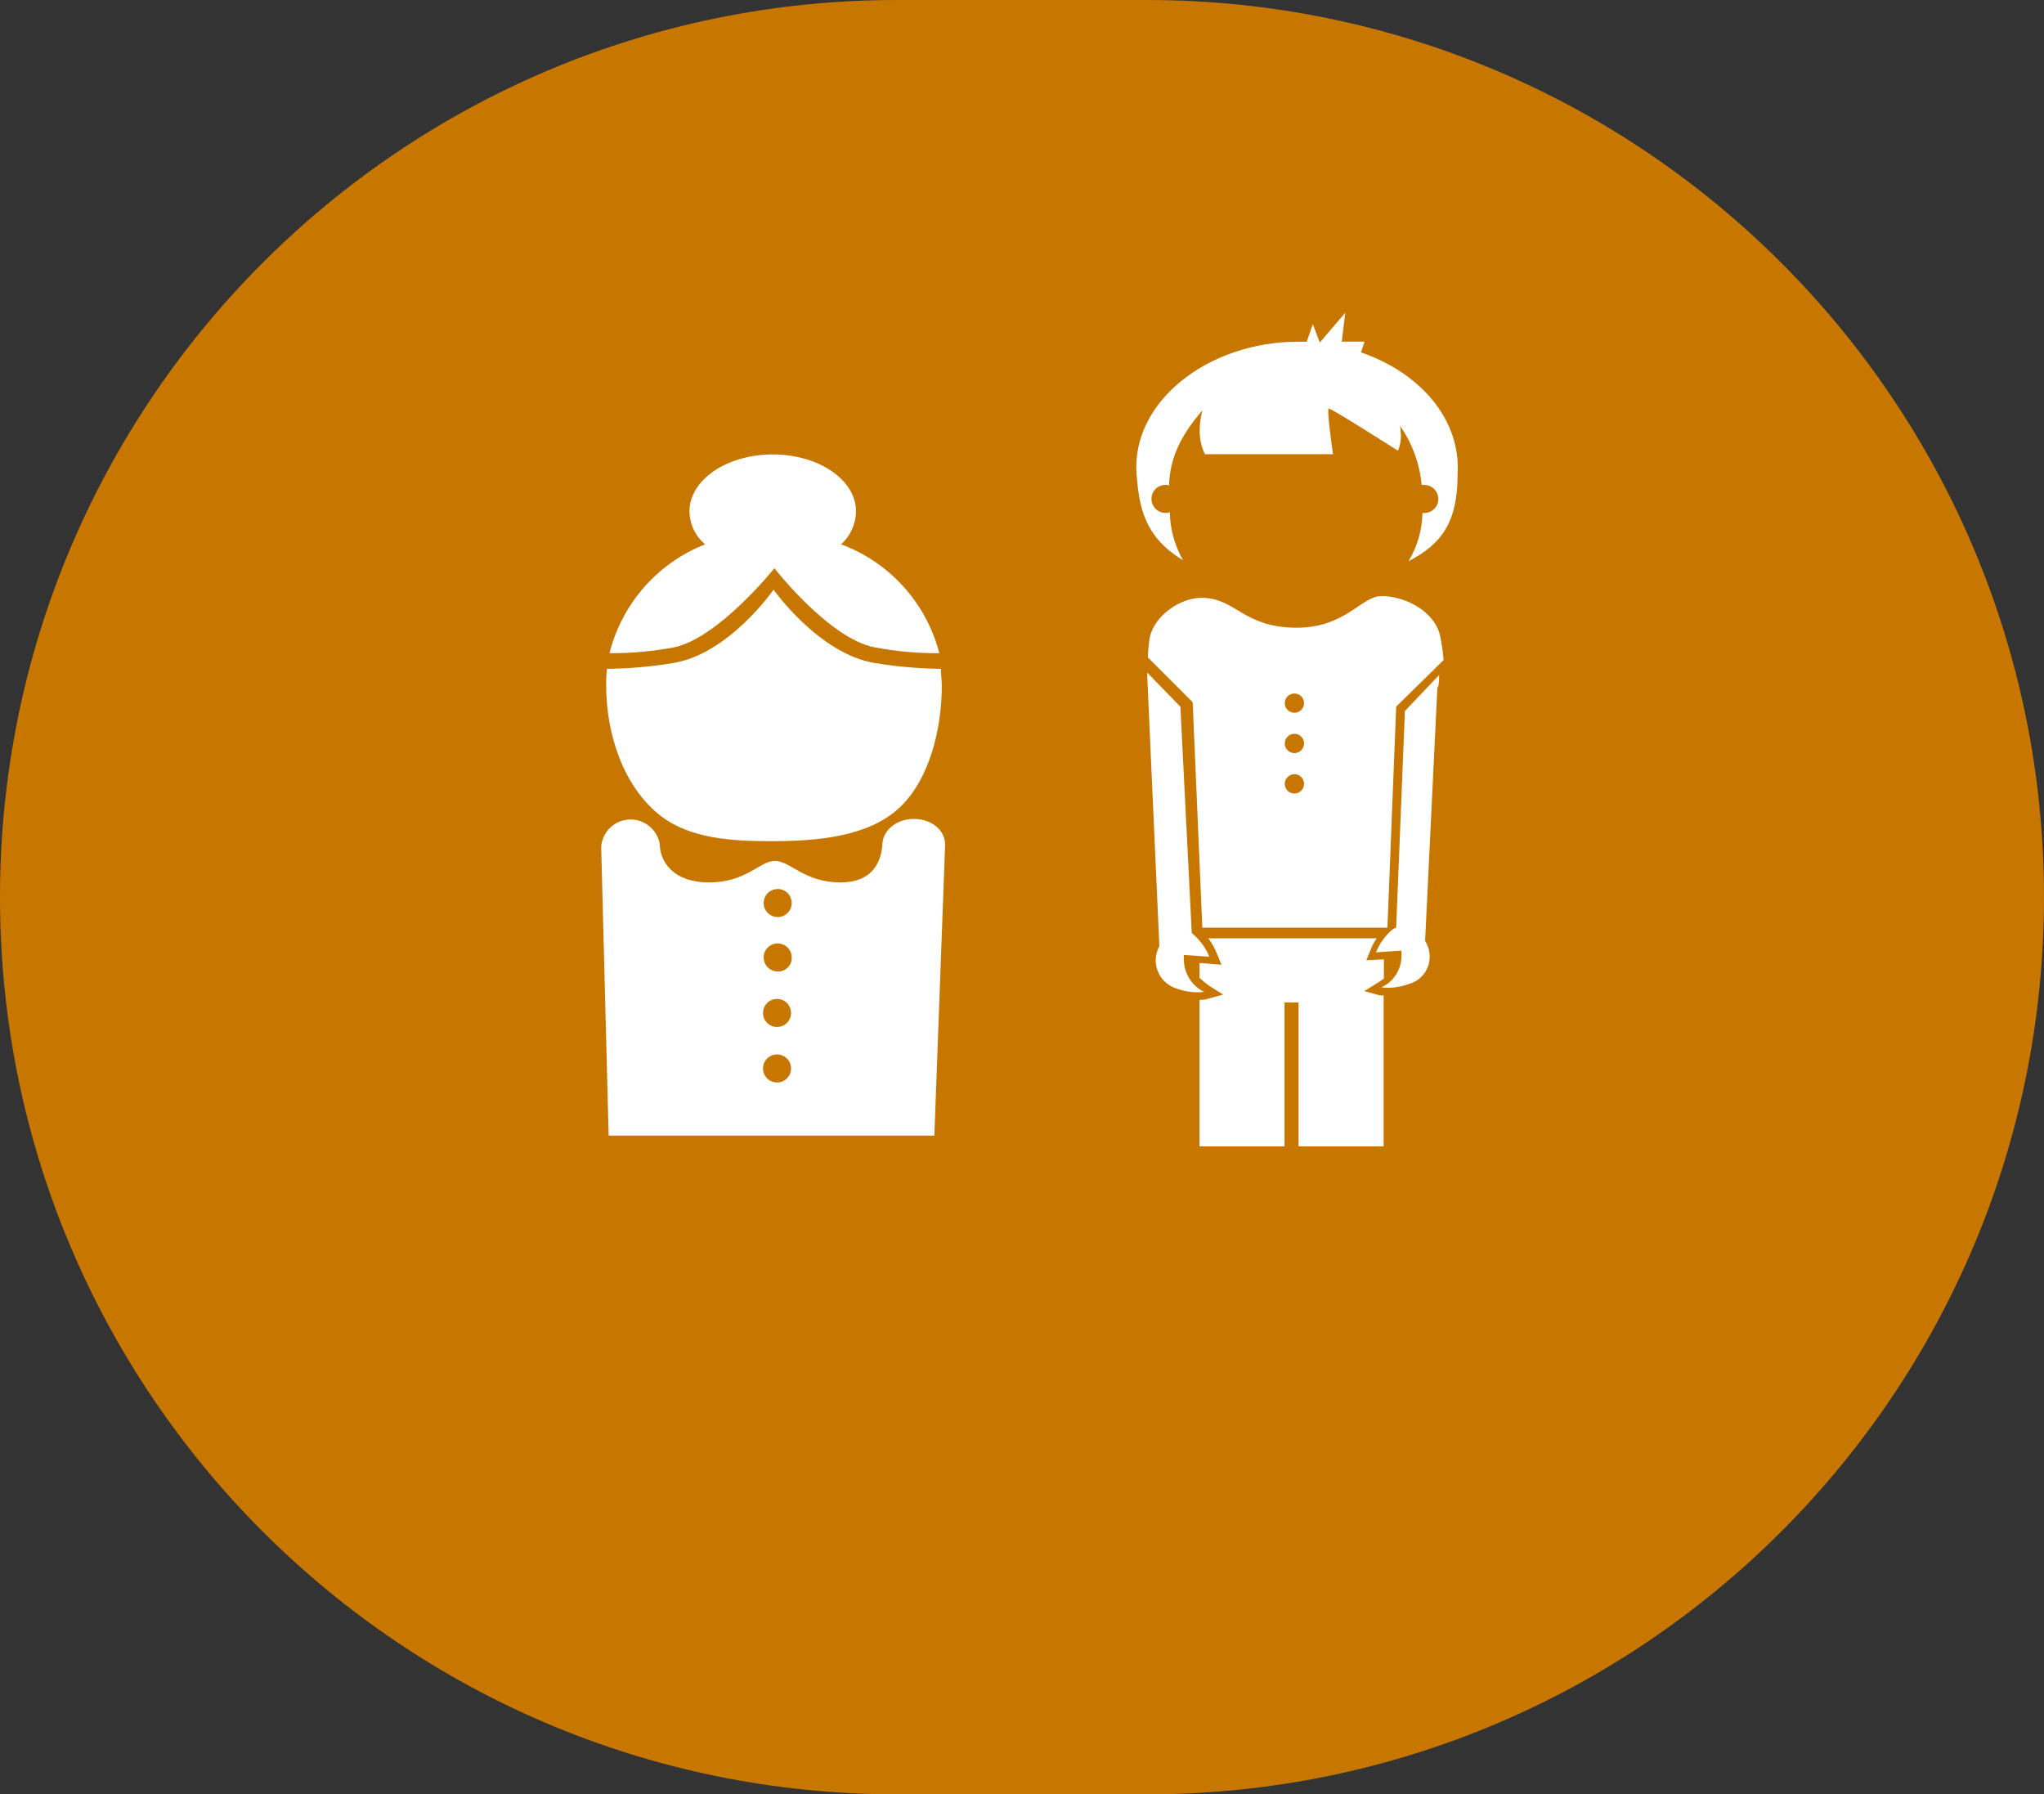
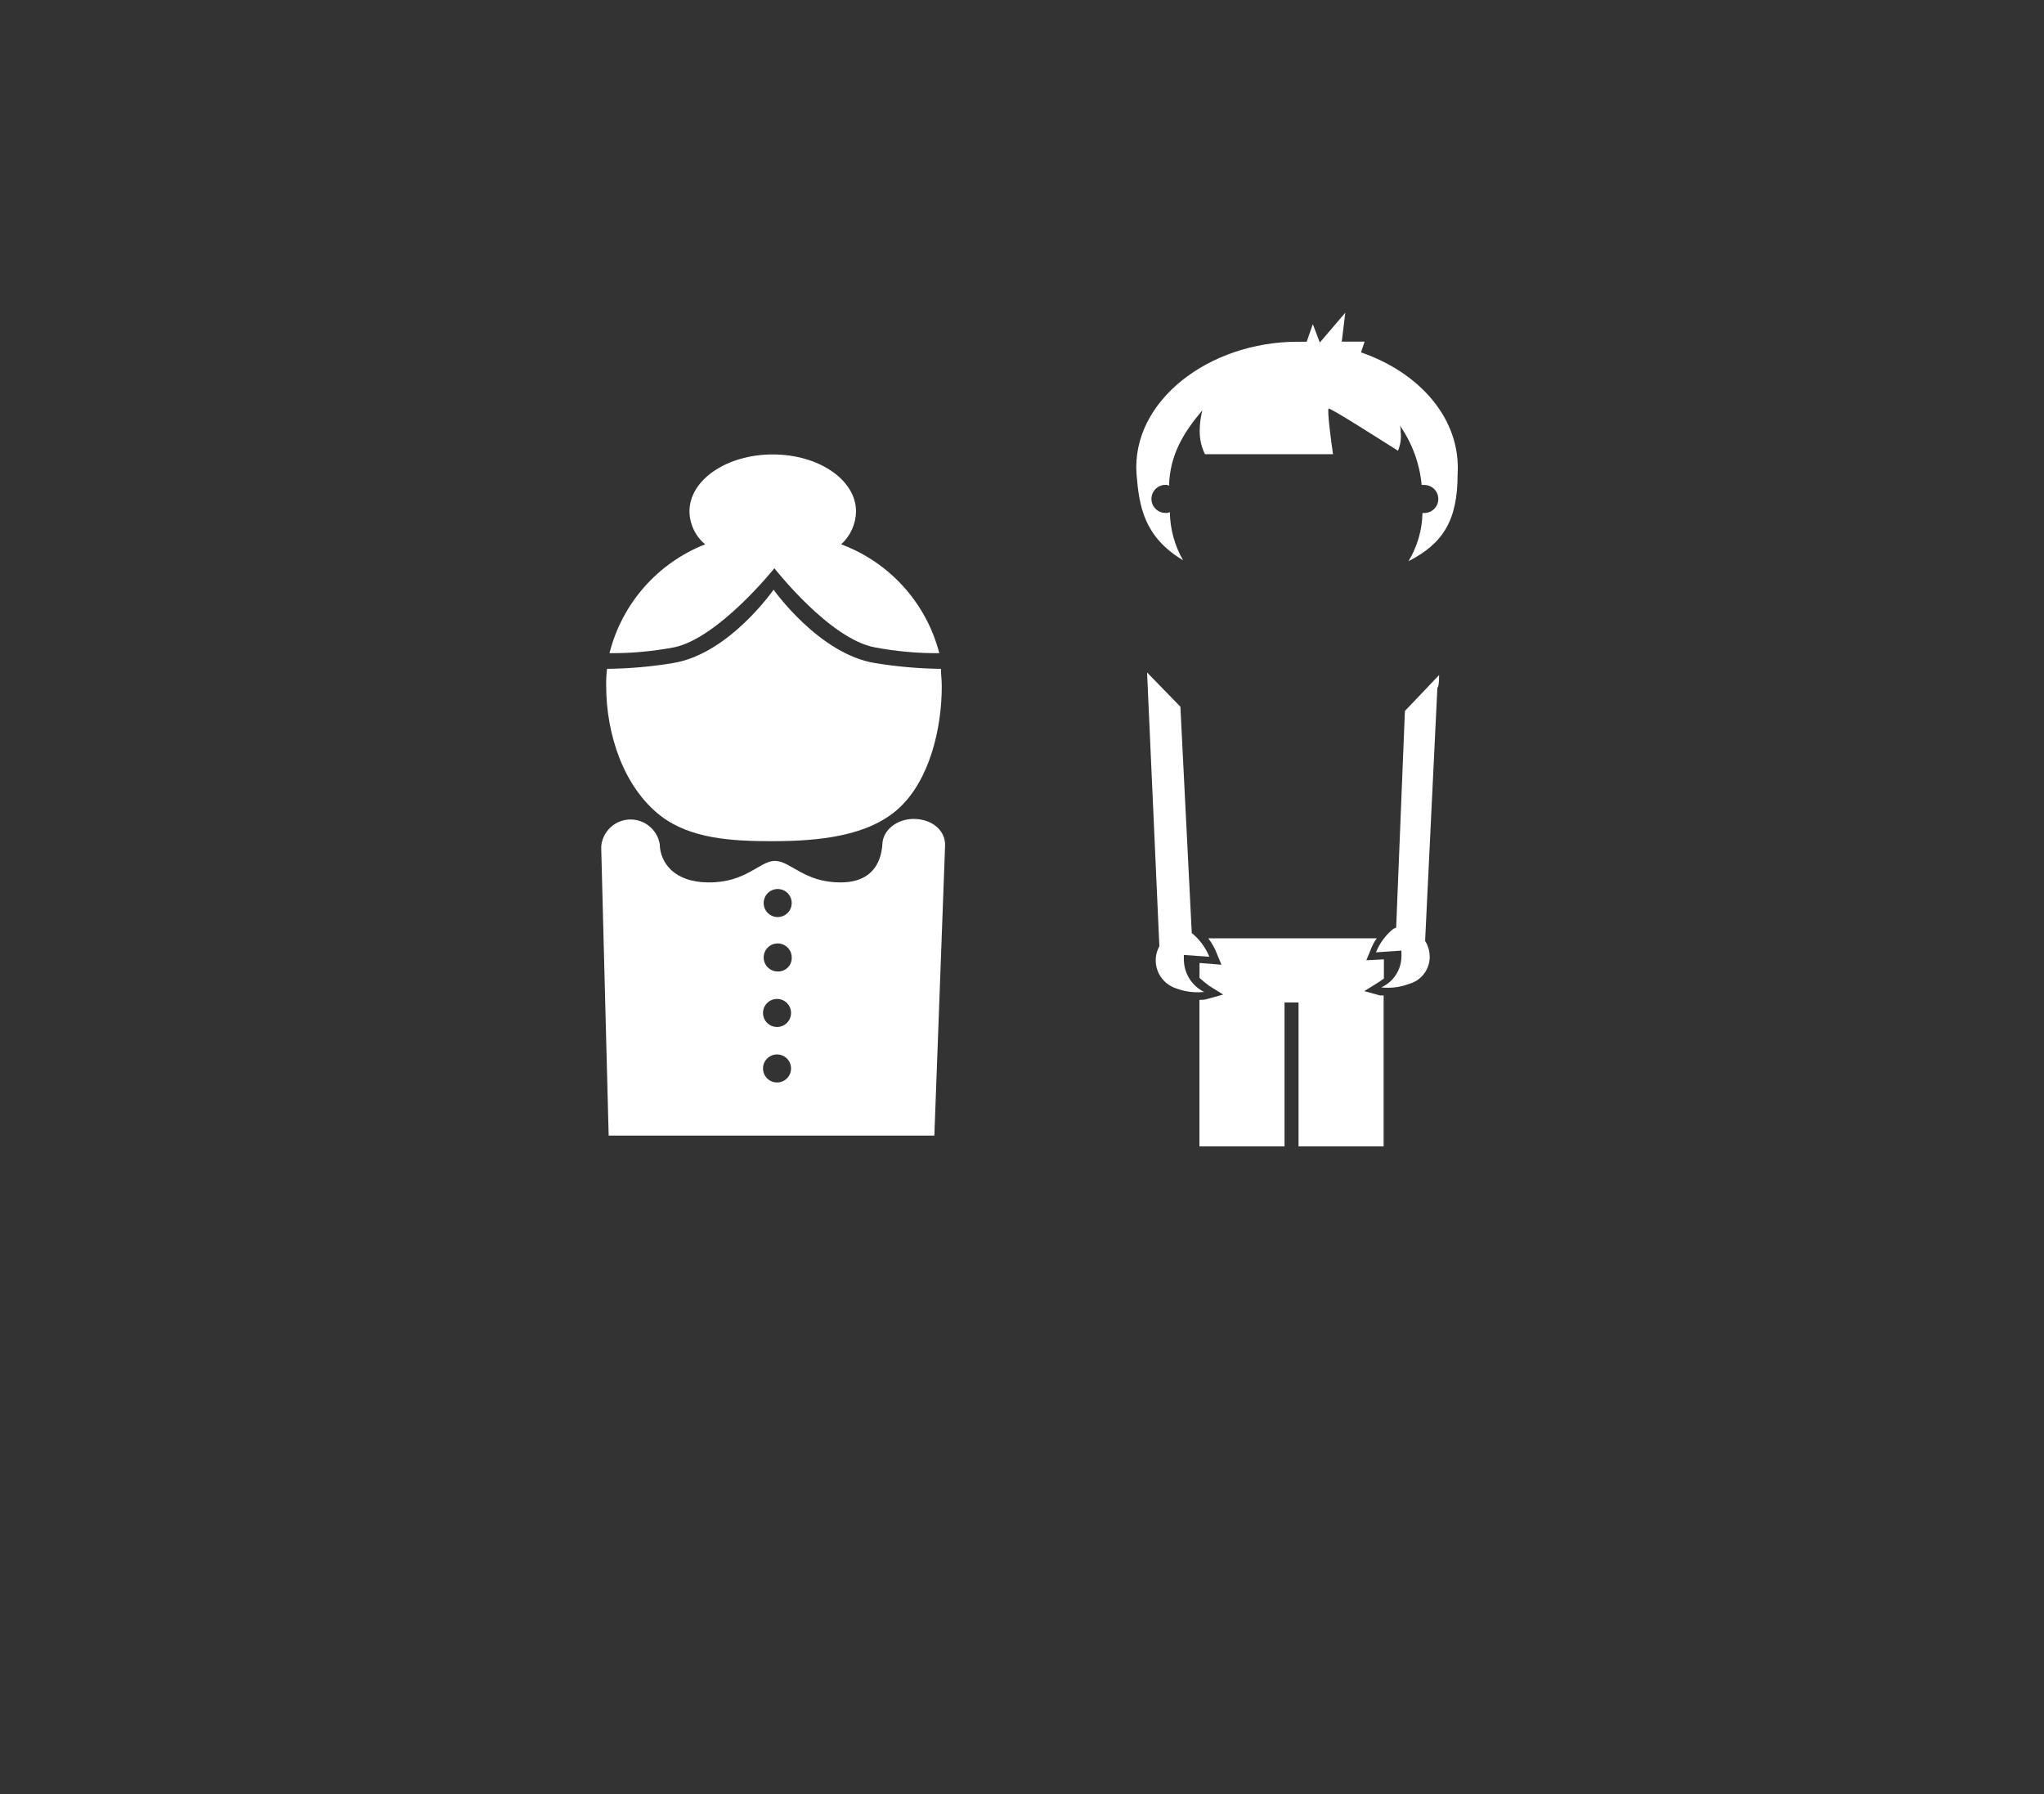
<svg xmlns="http://www.w3.org/2000/svg" id="Layer_1" viewBox="0 0 247.9 217.6">
  <rect x="0" y="0" width="247.9" height="217.6" fill="#333333" stroke="none" />
  <defs>
    <style>.cls-1{fill:#fff;}.cls-2{fill:#c77700;}</style>
  </defs>
-   <path class="cls-2" d="M108.8,0h30.3c60.08,0,108.79,48.7,108.8,108.78v.02h0c0,60.08-48.7,108.79-108.78,108.8h-30.32C48.72,217.6,0,168.9,0,108.82v-.02h0C0,48.72,48.7,0,108.78,0h.02Z" />
-   <path class="cls-1" d="M167.52,72.29c-2.45,0-4.36,3.94-10.53,3.83s-7.13-3.51-11.07-3.62c-2.66-.11-5.96,2.13-6.49,4.89-.12.77-.19,1.56-.21,2.34l5.43,5.43,1.17,27.34h22.45l1.06-26.81,5.75-5.64c-.08-1-.22-2-.43-2.98-.64-2.87-4.15-4.79-7.13-4.79h0ZM156.99,96.23c-.65,0-1.17-.52-1.17-1.17s.52-1.17,1.17-1.17,1.17.52,1.17,1.17-.53,1.16-1.17,1.17ZM156.99,91.33c-.65,0-1.17-.52-1.17-1.17s.52-1.17,1.17-1.17,1.17.52,1.17,1.17-.53,1.16-1.17,1.17ZM156.99,86.44c-.65,0-1.17-.52-1.17-1.17s.52-1.17,1.17-1.17,1.17.52,1.17,1.17-.53,1.16-1.17,1.17Z" />
  <path class="cls-1" d="M165.07,42.71l.43-1.28h-2.77l.43-3.51-3.09,3.62-.85-2.23-.74,2.13h-1.06c-10.85,0-20.22,7.23-19.58,16.07.32,3.83.85,7.55,5.64,10.43-1.02-1.78-1.57-3.8-1.6-5.85-.16.1-.35.13-.53.11-.94,0-1.7-.76-1.7-1.7s.76-1.7,1.7-1.7c.15-.02.3.02.43.11.11-3.72,1.7-6.38,4.04-9.15-.21.83-.32,1.69-.32,2.55,0,.96.21,1.91.64,2.77h15.53c-.21-1.38-.74-5.43-.53-5.53.21-.11,6.38,3.83,8.41,5.11.31-.74.42-1.55.32-2.34.02-.25-.02-.51-.11-.74,1.5,2.14,2.42,4.63,2.66,7.23h.32c.94,0,1.7.76,1.7,1.7s-.76,1.7-1.7,1.7h-.22c-.04,2.07-.63,4.09-1.7,5.85,4.15-2.13,5.96-4.89,5.96-10.53.43-6.7-4.58-12.34-11.7-14.79v-.03Z" />
  <path class="cls-1" d="M143.58,116.55v-.74l3.09.21c-.46-1.12-1.19-2.11-2.13-2.87l-1.38-27.45-4.04-4.15,1.49,33.2c-.95,1.72-.32,3.89,1.41,4.84.2.11.4.2.62.27,1.09.41,2.25.55,3.4.43-1.43-.7-2.37-2.13-2.45-3.72v-.02Z" />
  <path class="cls-1" d="M169.33,112.51c-.11,0-.21.11-.32.11-.95.76-1.68,1.75-2.13,2.87l3.09-.21v.74c-.03,1.61-.98,3.06-2.45,3.72,1.15.13,2.32-.02,3.4-.43,1.63-.46,2.67-2.05,2.45-3.72-.06-.53-.25-1.04-.53-1.49l1.49-30.75c.11.11.21-.53.21-1.49l-4.15,4.36-1.06,26.28h0Z" />
  <path class="cls-1" d="M165.5,120.17l1.7-1.06c.21-.11.43-.32.64-.43v-2.34l-2.13.11.53-1.28c.18-.49.43-.96.74-1.38h-20.43c.44.59.8,1.23,1.06,1.92l.53,1.28-2.66-.21v1.81c.37.34.76.66,1.17.96l1.7,1.06-1.92.53c-.27.09-.56.12-.85.11h-.11v17.77h10.32v-17.45h1.7v17.45h10.32v-18.3h-.43l-1.92-.53.04-.02Z" />
  <path class="cls-1" d="M93.92,68.91s6.7,8.6,12.2,9.6c2.57.48,5.18.72,7.8.7-1.57-6.08-6.02-11.01-11.9-13.2,1.13-1.03,1.78-2.48,1.8-4,0-3.8-4.5-6.9-10.1-6.9s-10.1,3.1-10.1,6.9c.02,1.55.71,3.01,1.9,4-5.77,2.27-10.09,7.19-11.6,13.2,2.62.02,5.23-.22,7.8-.7,5.4-1.1,12.2-9.6,12.2-9.6Z" />
  <path class="cls-1" d="M80.22,99.01c3.6,2.7,8.5,3,13.4,3,5.7,0,11.7-.6,15.4-4,3.7-3.4,5.2-9.6,5.2-14.8,0-.7-.1-1.4-.1-2.1-2.68-.03-5.35-.27-8-.7-6.8-1.1-12.3-8.9-12.3-8.9,0,0-5.4,7.8-12.2,8.9-2.65.44-5.32.67-8,.7-.08.7-.12,1.4-.1,2.1,0,5.8,2.1,12.3,6.7,15.8Z" />
  <path class="cls-1" d="M110.82,99.31c-2,0-3.7,1.3-3.8,3-.1,1.7-.8,4.7-5.1,4.7s-6-2.5-7.8-2.6h-.3c-1.7.1-3.4,2.6-7.8,2.6s-5.9-2.5-6-4.5v-.1c-.3-1.95-2.14-3.29-4.09-2.99-1.61.25-2.85,1.56-3.01,3.19v.3l.9,34.8h39.5l1.3-35.1c.1-1.9-1.6-3.3-3.8-3.3ZM94.26,131.27h-.02c-.94,0-1.7-.76-1.7-1.7s.76-1.7,1.7-1.7,1.7.76,1.7,1.7-.75,1.69-1.68,1.7ZM94.26,124.54h-.02c-.94,0-1.7-.76-1.7-1.7s.76-1.7,1.7-1.7,1.7.76,1.7,1.7-.75,1.69-1.68,1.7ZM94.46,117.81h-.14c-.94,0-1.7-.76-1.7-1.7s.76-1.7,1.7-1.7,1.7.76,1.7,1.7c.04.9-.66,1.66-1.56,1.7ZM94.34,111.21h-.02c-.94,0-1.7-.76-1.7-1.7s.76-1.7,1.7-1.7,1.7.76,1.7,1.7-.75,1.69-1.68,1.7Z" />
</svg>